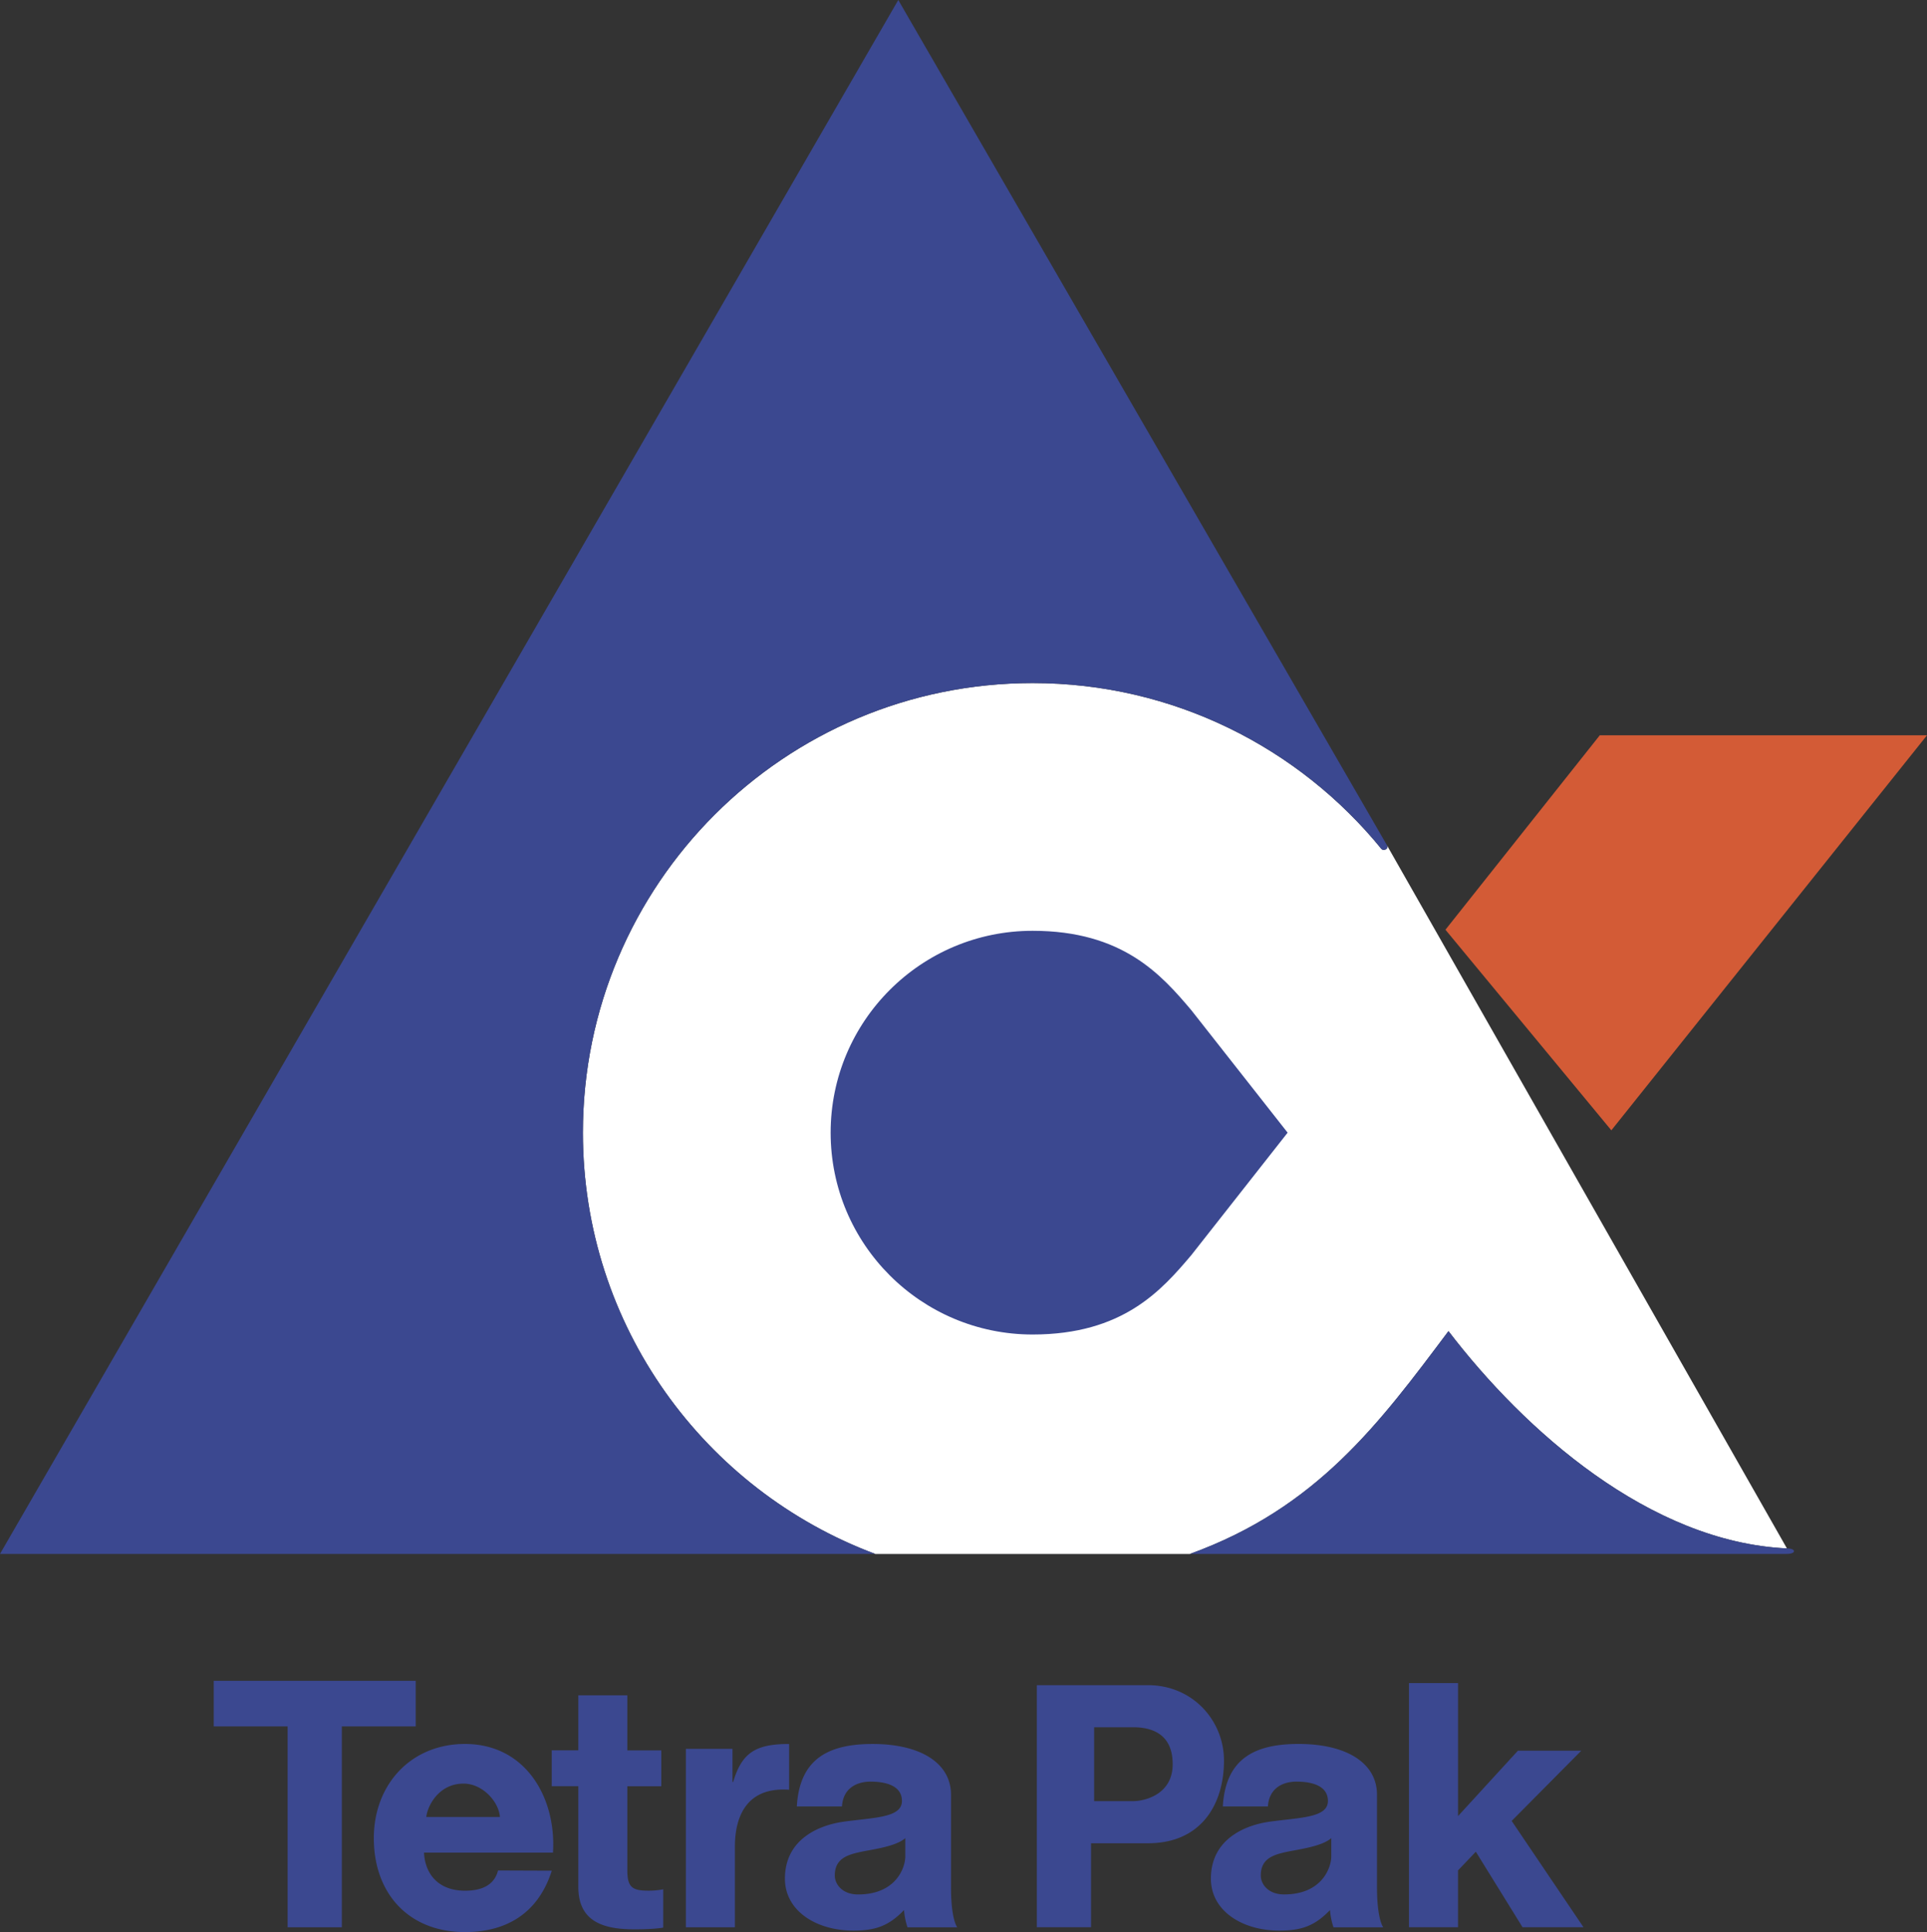
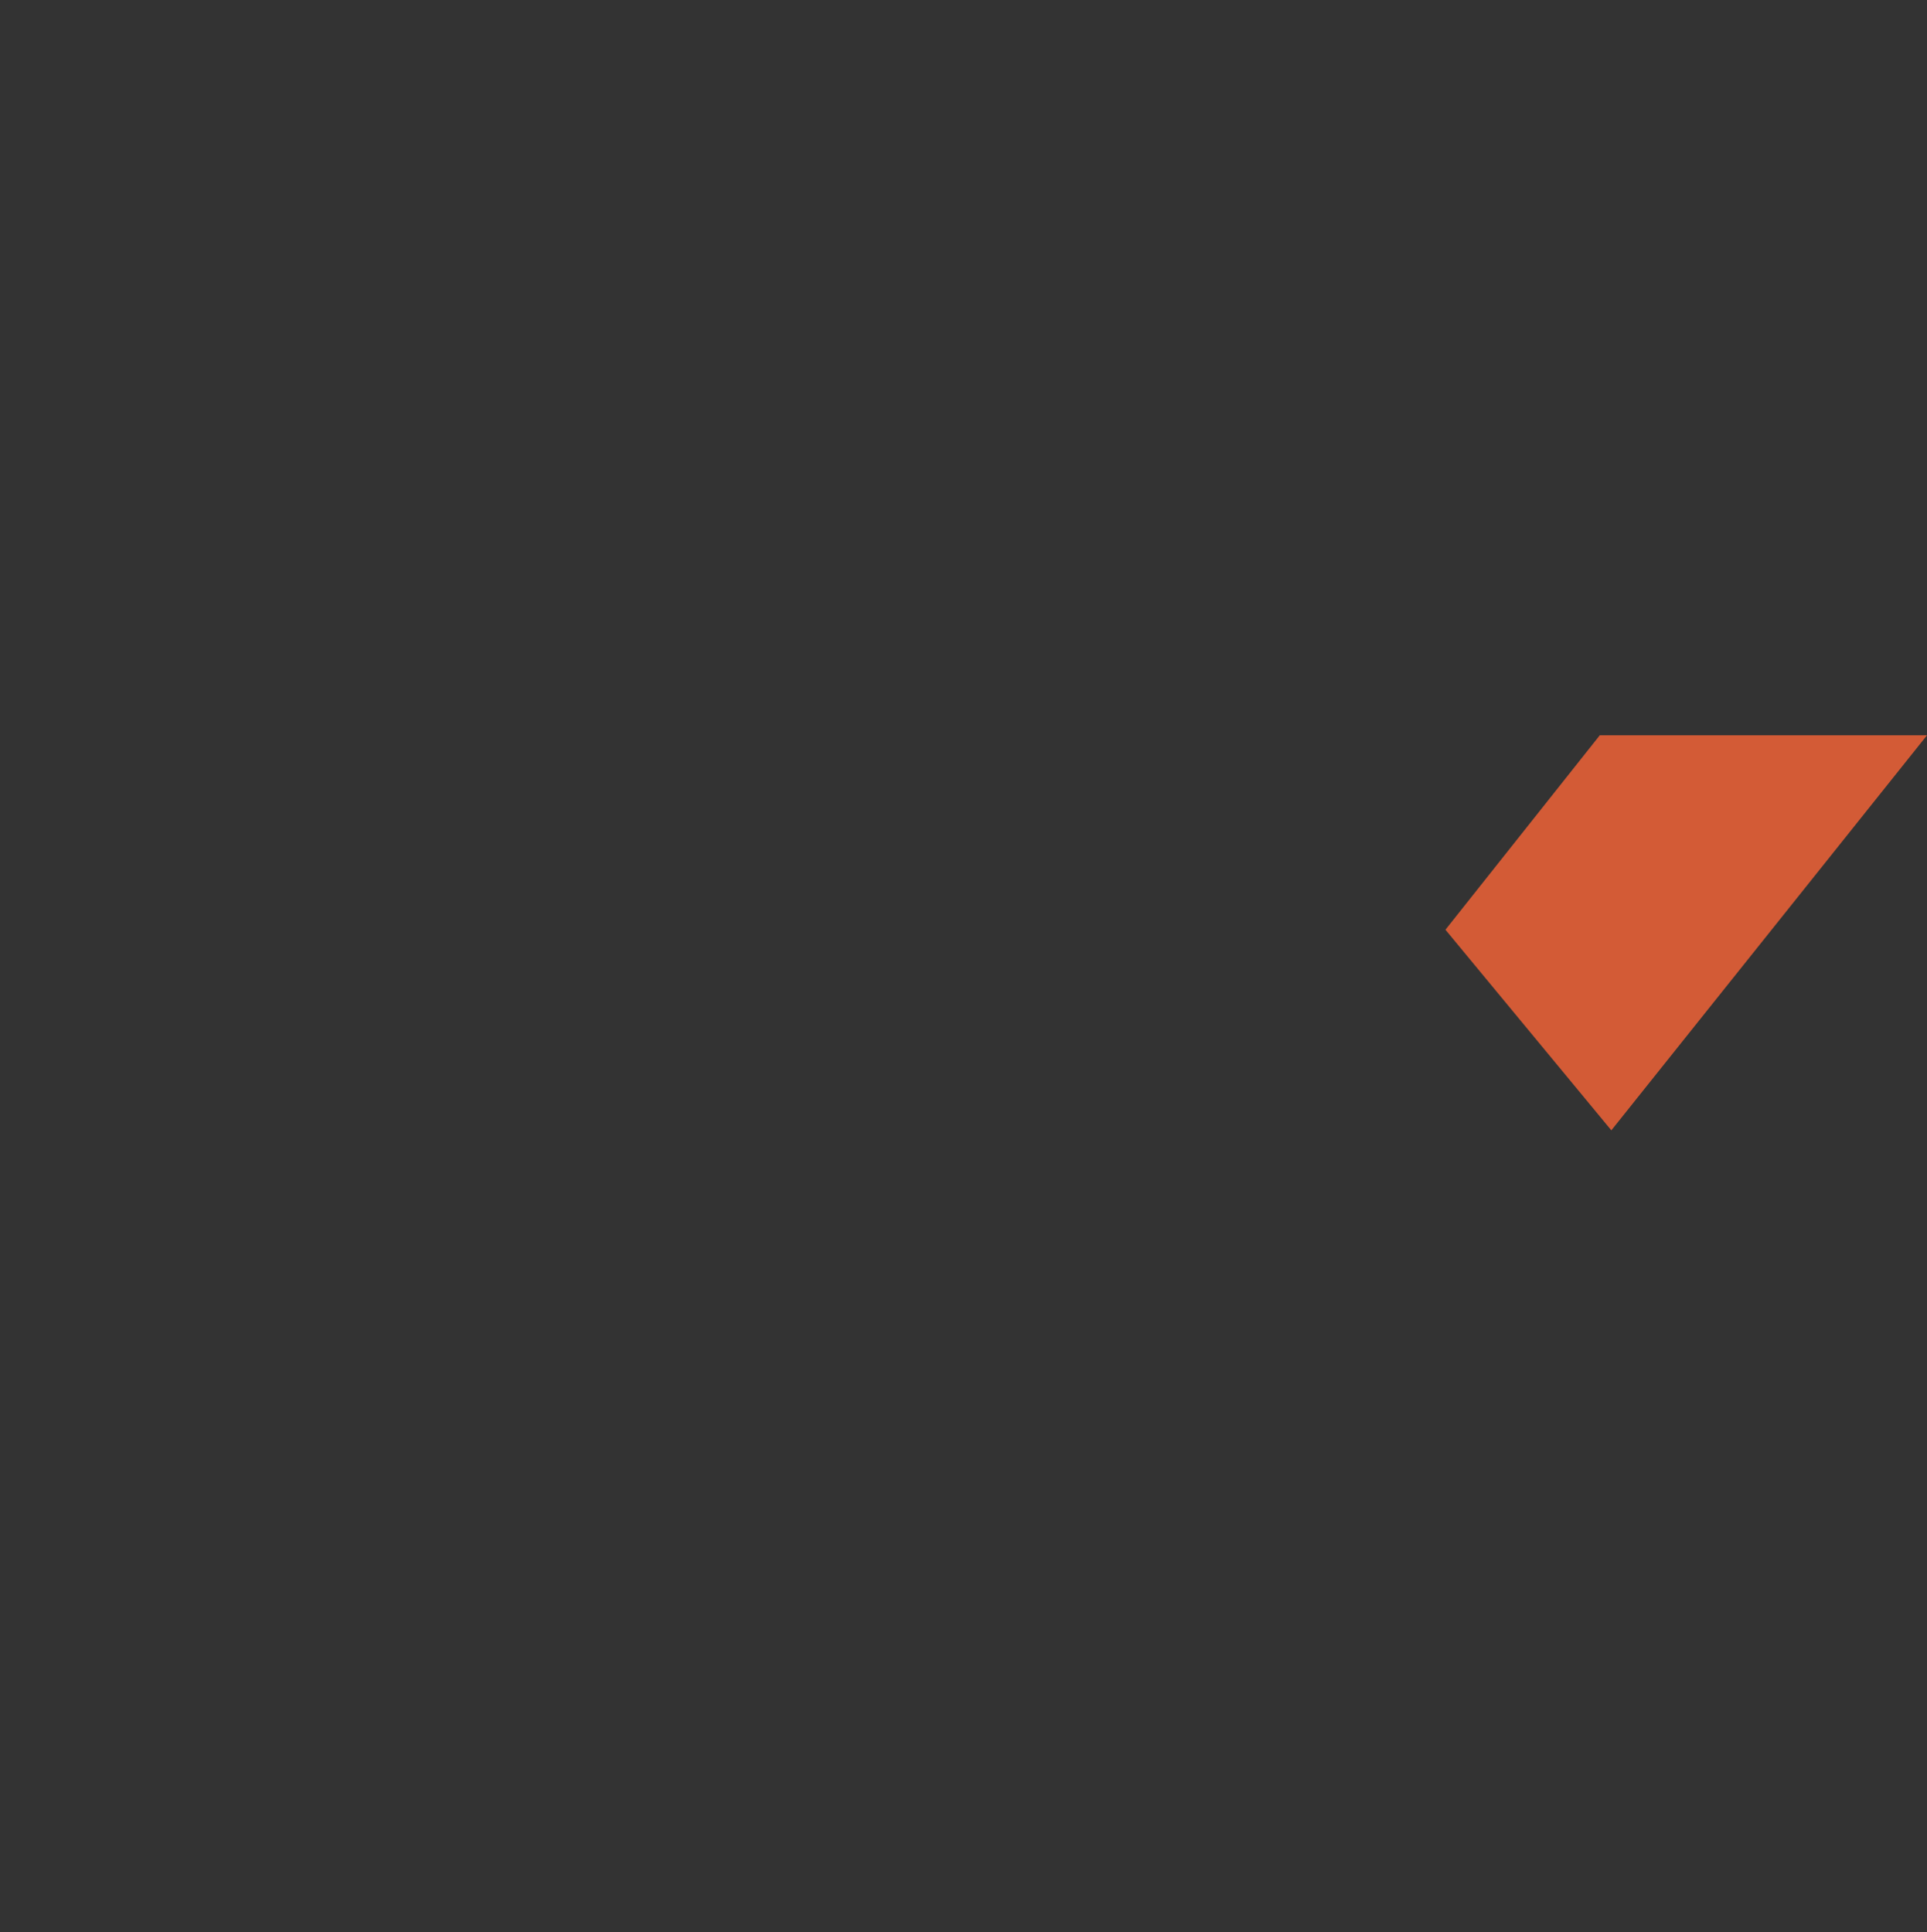
<svg xmlns="http://www.w3.org/2000/svg" viewBox="0 0 2181.14 2187.34">
  <rect x="0" y="0" width="2181.14" height="2187.34" fill="#333333" stroke="none" />
  <title>tetra</title>
  <g id="Capa_2" data-name="Capa 2">
    <g id="Capa_1-2" data-name="Capa 1">
-       <path d="M2022.61,1753c-155.51-7.29-296.92-133.36-383.09-246-78.14,104.21-148.89,200.27-292.75,252.28h-356c-193.34-72.14-331-258.47-331-476.94,0-281.1,227.88-509,509-509,159.38,0,301.65,73.28,395,188,1.59,1.7,8.26,1,6-4.52L2022.61,1753Z" fill="#fff" fill-rule="evenodd" />
      <path d="M1810.77,832.45h370.37l-357.28,447.21-187.78-227.1,174.69-220.11Z" fill="#d35b36" fill-rule="evenodd" />
-       <path d="M1016.75,0,0,1759.22l990.8,0c-193.34-72.13-331-258.46-331-476.93,0-281.1,227.88-509,509-509,159.38,0,301.65,73.28,395,188,1.59,1.7,8.26,1,6-4.52Zm330,1759.24c143.86-52,214.61-148.06,292.75-252.27,86.19,112.66,227.58,238.72,383.09,246,10.47,0,10.89,6.23,0,6.23h-676l.16,0Z" fill="#3b4890" fill-rule="evenodd" />
-       <path d="M1457.44,1282.31l-109,138.63c-33.84,40-77.52,89.88-179.7,89.88-126.22,0-228.55-102.32-228.55-228.51s102.32-228.54,228.55-228.54c102.19,0,145.86,49.9,179.7,89.88l109,138.66ZM325.55,1954.45H241.94v-51.58h228.6v51.58H386.91v227.43H325.55Z" fill="#3b4890" fill-rule="evenodd" />
-       <path d="M479.92,2097.39c1.17,23.69,15.69,43.11,46.57,43.11,22.27,0,33.71-8.87,37.21-22.9l60.87.23c-15.64,49.2-52.56,69.51-98.28,69.51-63.7,0-103.16-43.75-103.16-106.29,0-60.57,41.81-106.68,103.16-106.68,68.78,0,103.51,60.9,99.62,123h-146Zm85.91-40.4c-1.1-16.95-19.45-37.74-41.1-37.74-29.44,0-41.39,27.35-42.18,37.74Zm144.23-75.38h38.45v40.61H710.06V2117c0,18.76,4.69,23.46,23.44,23.46a84.06,84.06,0,0,0,17.2-1.57v43.4c-9.37,1.54-21.49,1.94-32.42,1.94-34,0-63.7-7.83-63.7-48.05v-114H624.46v-40.61h30.11V1919.3h55.49Zm183.13,44.58q-3.33-.23-6.67-.23c-40.64,0-54.7,29.31-54.7,64.87v91.05H776.33v-202h52.76v37.52h.78c9.81-33.23,25.52-43,63.31-43v51.79Zm8.75,18.84c3.13-55,37.29-70.64,85.79-70.64,54.14,0,88.7,21.55,88.7,57.45V2137c0,18.37,1.94,36.73,7,44.94h-56.28a81.92,81.92,0,0,1-3.9-19.53c-17.59,18.36-32.91,23.25-57.52,23.25-41.61,0-77.29-22.16-77.29-58.82,0-45.71,40.27-60.75,65.93-64.39,34-4.86,66.52-4.2,66.52-23.53,0-21.31-27.55-21.89-35.94-21.89-12.13,0-30.47,5.16-31.93,28.07H901.94v0Zm122.71,36c-9.38,8.21-29.57,11.65-46.76,14.78-17.18,3.51-33,7.19-33,27.51,0,9.75,8.38,21.42,26.35,21.42,43.39,0,53.45-30.88,53.45-43v-20.7Zm148.93-173.22H1299.4c50.61,0,86,40.08,86,85.39,0,49-25.38,93.58-86,93.58h-64.47v95.07h-61.35v-274Zm64.85,131.29h44.18c12.16,0,44.73-6.94,44.73-41.83,0-35.56-25.38-41.82-44.73-41.82h-44.18v83.65Zm356.41-133.65h55.5V2056l67.76-74h71.74l-78.8,79.49,81.29,120.35h-69l-52.86-85.47-20.17,21.15v64.32h-55.5v-276.4ZM1384.11,2045c3.14-55,37.29-70.64,85.79-70.64,54.14,0,88.69,21.55,88.69,57.45V2137c0,18.37,2,36.73,7,44.94h-56.26a84,84,0,0,1-3.93-19.53c-17.57,18.36-32.88,23.25-57.51,23.25-41.59,0-77.29-22.16-77.29-58.82,0-45.71,40.28-60.75,65.94-64.39,34-4.86,66.52-4.2,66.52-23.53,0-21.31-27.56-21.89-35.93-21.89-12.14,0-30.48,5.16-32,28.07h-51.11v0Zm122.7,36c-9.37,8.21-29.55,11.65-46.75,14.78-17.17,3.51-33,7.19-33,27.51,0,9.75,8.38,21.42,26.35,21.42,43.39,0,53.44-30.88,53.44-43v-20.7Z" fill="#3b4890" fill-rule="evenodd" />
    </g>
  </g>
</svg>